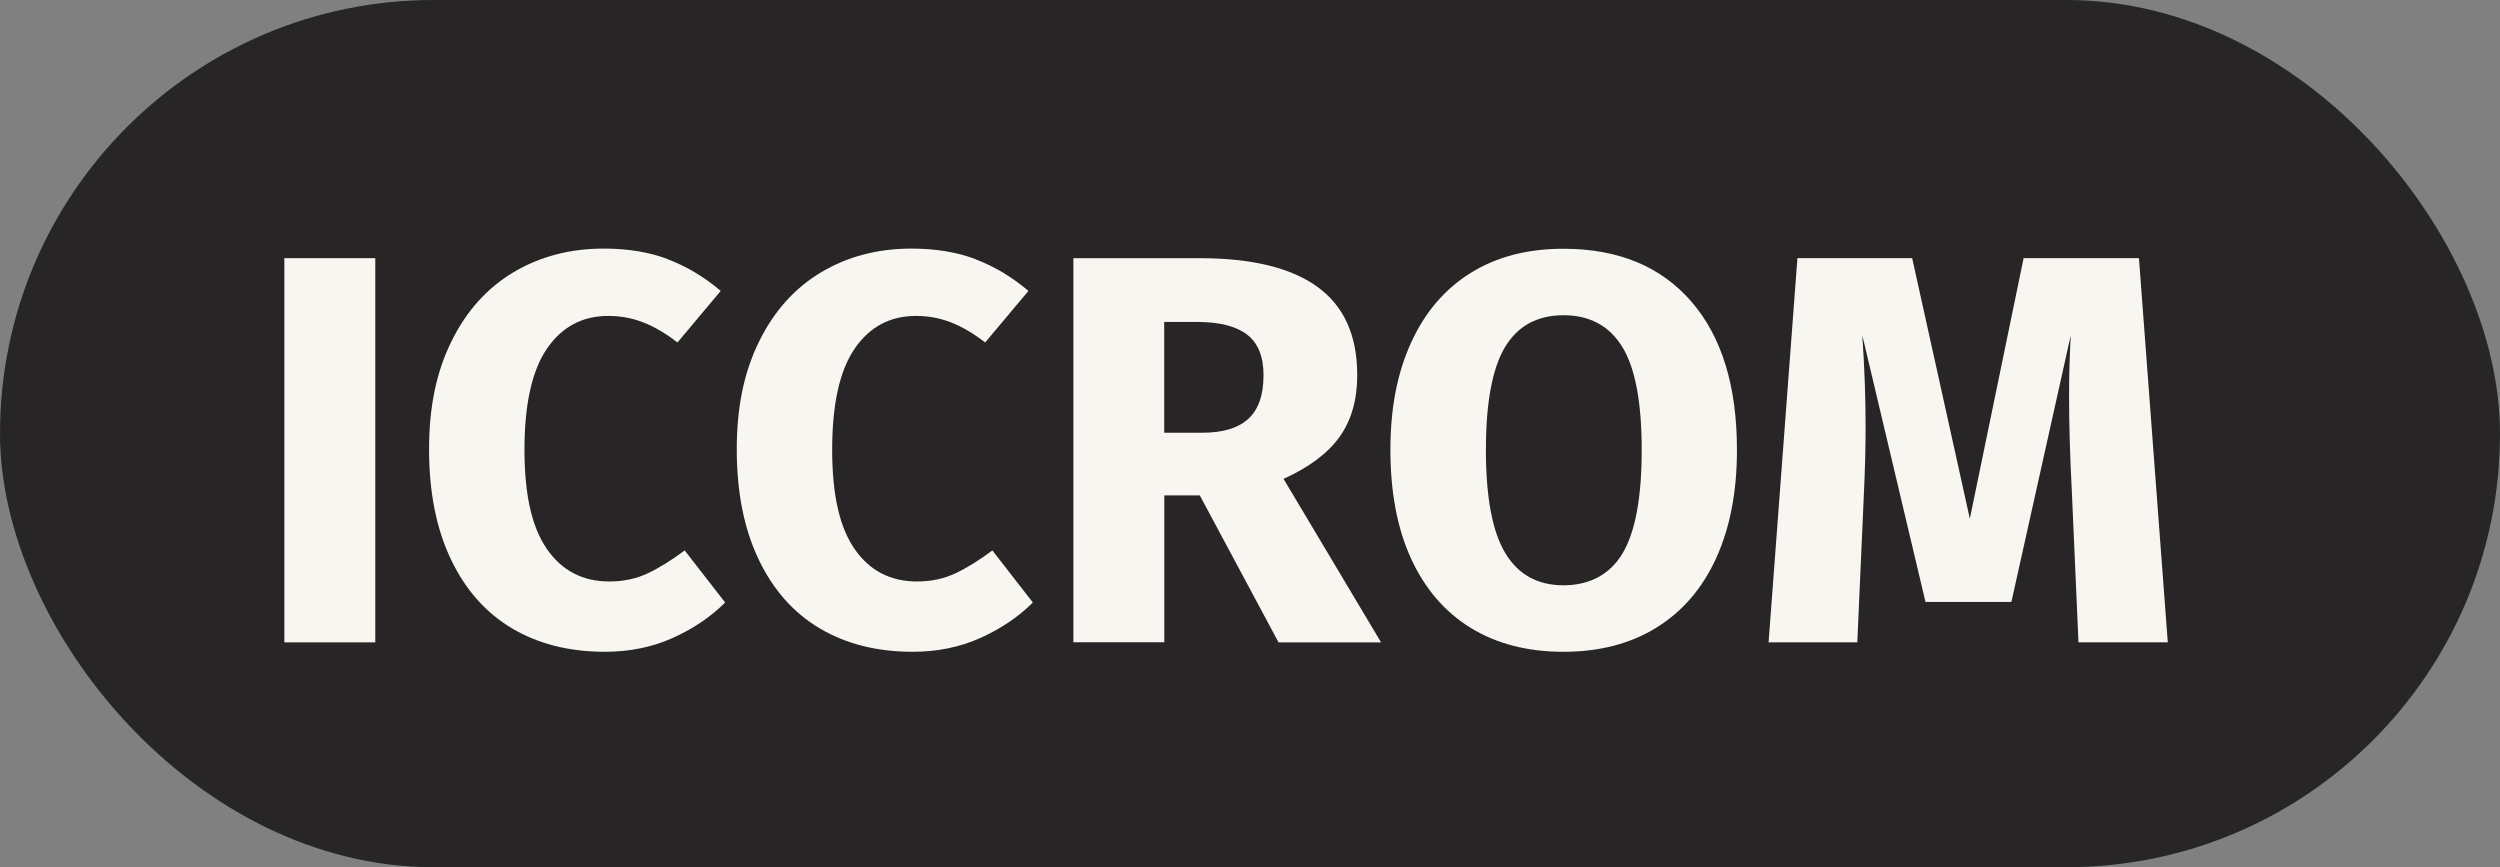
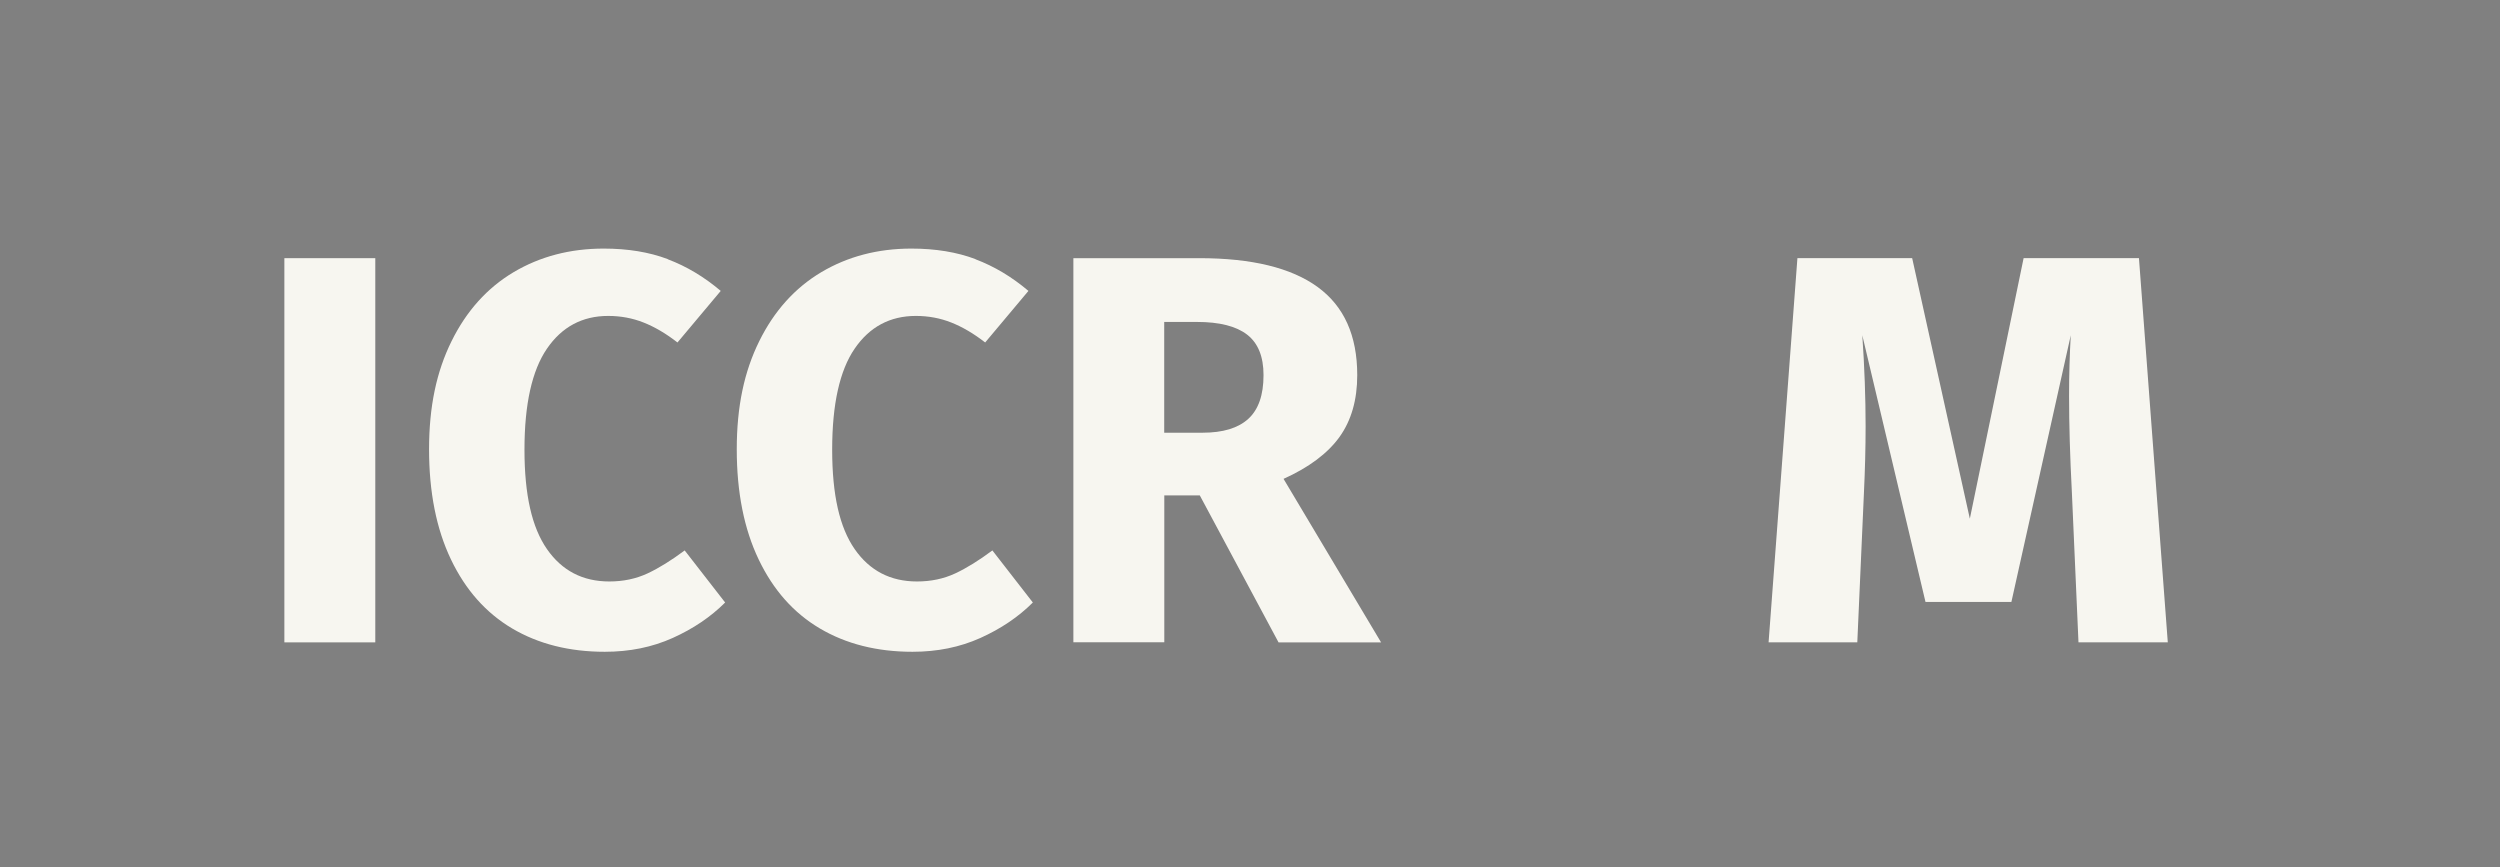
<svg xmlns="http://www.w3.org/2000/svg" id="a" viewBox="0 0 294.77 102.25">
  <rect x="0" y="0" width="294.77" height="102.25" fill="#808080" stroke="none" />
-   <rect x="0" y="0" width="294.77" height="102.25" rx="51.12" ry="51.12" style="fill:#272525;" />
  <g>
    <path d="M44.25,30.44v45.3h-10.72V30.44h10.72Z" style="fill:#f7f6f0;" />
    <path d="M78.74,30.57c2.2,.83,4.28,2.07,6.24,3.73l-5.1,6.08c-1.35-1.05-2.68-1.83-3.99-2.35-1.31-.52-2.7-.78-4.18-.78-3.05,0-5.46,1.29-7.22,3.86-1.76,2.57-2.65,6.54-2.65,11.9s.88,9.18,2.65,11.73,4.22,3.82,7.35,3.82c1.66,0,3.16-.32,4.51-.95,1.35-.63,2.81-1.54,4.38-2.71l4.77,6.14c-1.7,1.7-3.76,3.09-6.18,4.18s-5.09,1.63-8.01,1.63c-4.18,0-7.82-.92-10.92-2.75-3.09-1.83-5.5-4.54-7.22-8.14-1.72-3.6-2.58-7.92-2.58-12.98s.88-9.17,2.65-12.75c1.76-3.57,4.21-6.29,7.32-8.14,3.12-1.85,6.66-2.78,10.62-2.78,2.83,0,5.35,.41,7.55,1.24Z" style="fill:#f7f6f0;" />
    <path d="M115.02,30.57c2.2,.83,4.28,2.07,6.24,3.73l-5.1,6.08c-1.35-1.05-2.68-1.83-3.99-2.35-1.31-.52-2.7-.78-4.18-.78-3.05,0-5.46,1.29-7.22,3.86-1.76,2.57-2.65,6.54-2.65,11.9s.88,9.18,2.65,11.73,4.22,3.82,7.35,3.82c1.66,0,3.16-.32,4.51-.95,1.35-.63,2.81-1.54,4.38-2.71l4.77,6.14c-1.7,1.7-3.76,3.09-6.18,4.18s-5.09,1.63-8.01,1.63c-4.18,0-7.82-.92-10.92-2.75-3.1-1.83-5.5-4.54-7.22-8.14-1.72-3.6-2.58-7.92-2.58-12.98s.88-9.17,2.65-12.75c1.76-3.57,4.21-6.29,7.32-8.14,3.12-1.85,6.66-2.78,10.62-2.78,2.83,0,5.35,.41,7.55,1.24Z" style="fill:#f7f6f0;" />
    <path d="M141.46,58.41h-4.18v17.32h-10.72V30.44h14.84c6.19,0,10.84,1.13,13.96,3.4,3.12,2.27,4.67,5.73,4.67,10.39,0,2.92-.7,5.35-2.09,7.29-1.4,1.94-3.6,3.59-6.6,4.94l11.5,19.28h-12.09l-9.28-17.32Zm-4.18-7.39h4.51c2.4,0,4.19-.54,5.39-1.63,1.2-1.09,1.8-2.81,1.8-5.16,0-2.18-.64-3.77-1.93-4.77-1.29-1-3.26-1.5-5.92-1.5h-3.86v13.07Z" style="fill:#f7f6f0;" />
-     <path d="M199.41,35.54c3.6,4.14,5.39,9.98,5.39,17.52,0,4.93-.82,9.17-2.45,12.75-1.63,3.57-3.99,6.31-7.06,8.2-3.07,1.9-6.72,2.84-10.95,2.84s-7.87-.94-10.92-2.81c-3.05-1.87-5.39-4.59-7.03-8.14-1.63-3.55-2.45-7.83-2.45-12.85s.82-9.11,2.45-12.68c1.63-3.57,3.98-6.31,7.03-8.2,3.05-1.9,6.69-2.84,10.92-2.84,6.45,0,11.47,2.07,15.07,6.21Zm-21.96,5.39c-1.5,2.51-2.25,6.55-2.25,12.13s.76,9.63,2.29,12.16c1.52,2.53,3.81,3.79,6.86,3.79s5.46-1.25,6.96-3.76c1.5-2.51,2.26-6.57,2.26-12.19s-.76-9.67-2.29-12.16c-1.53-2.48-3.84-3.73-6.93-3.73s-5.39,1.25-6.9,3.76Z" style="fill:#f7f6f0;" />
    <path d="M255.59,75.74h-10.52l-.78-17.71c-.22-4.23-.33-8-.33-11.31,0-2.53,.07-4.92,.2-7.19l-7,31.44h-10.13l-7.45-31.44c.26,3.79,.39,7.37,.39,10.72,0,2.53-.07,5.16-.2,7.91l-.78,17.58h-10.46l3.4-45.3h13.53l6.8,30.72,6.34-30.72h13.6l3.4,45.3Z" style="fill:#f7f6f0;" />
  </g>
</svg>